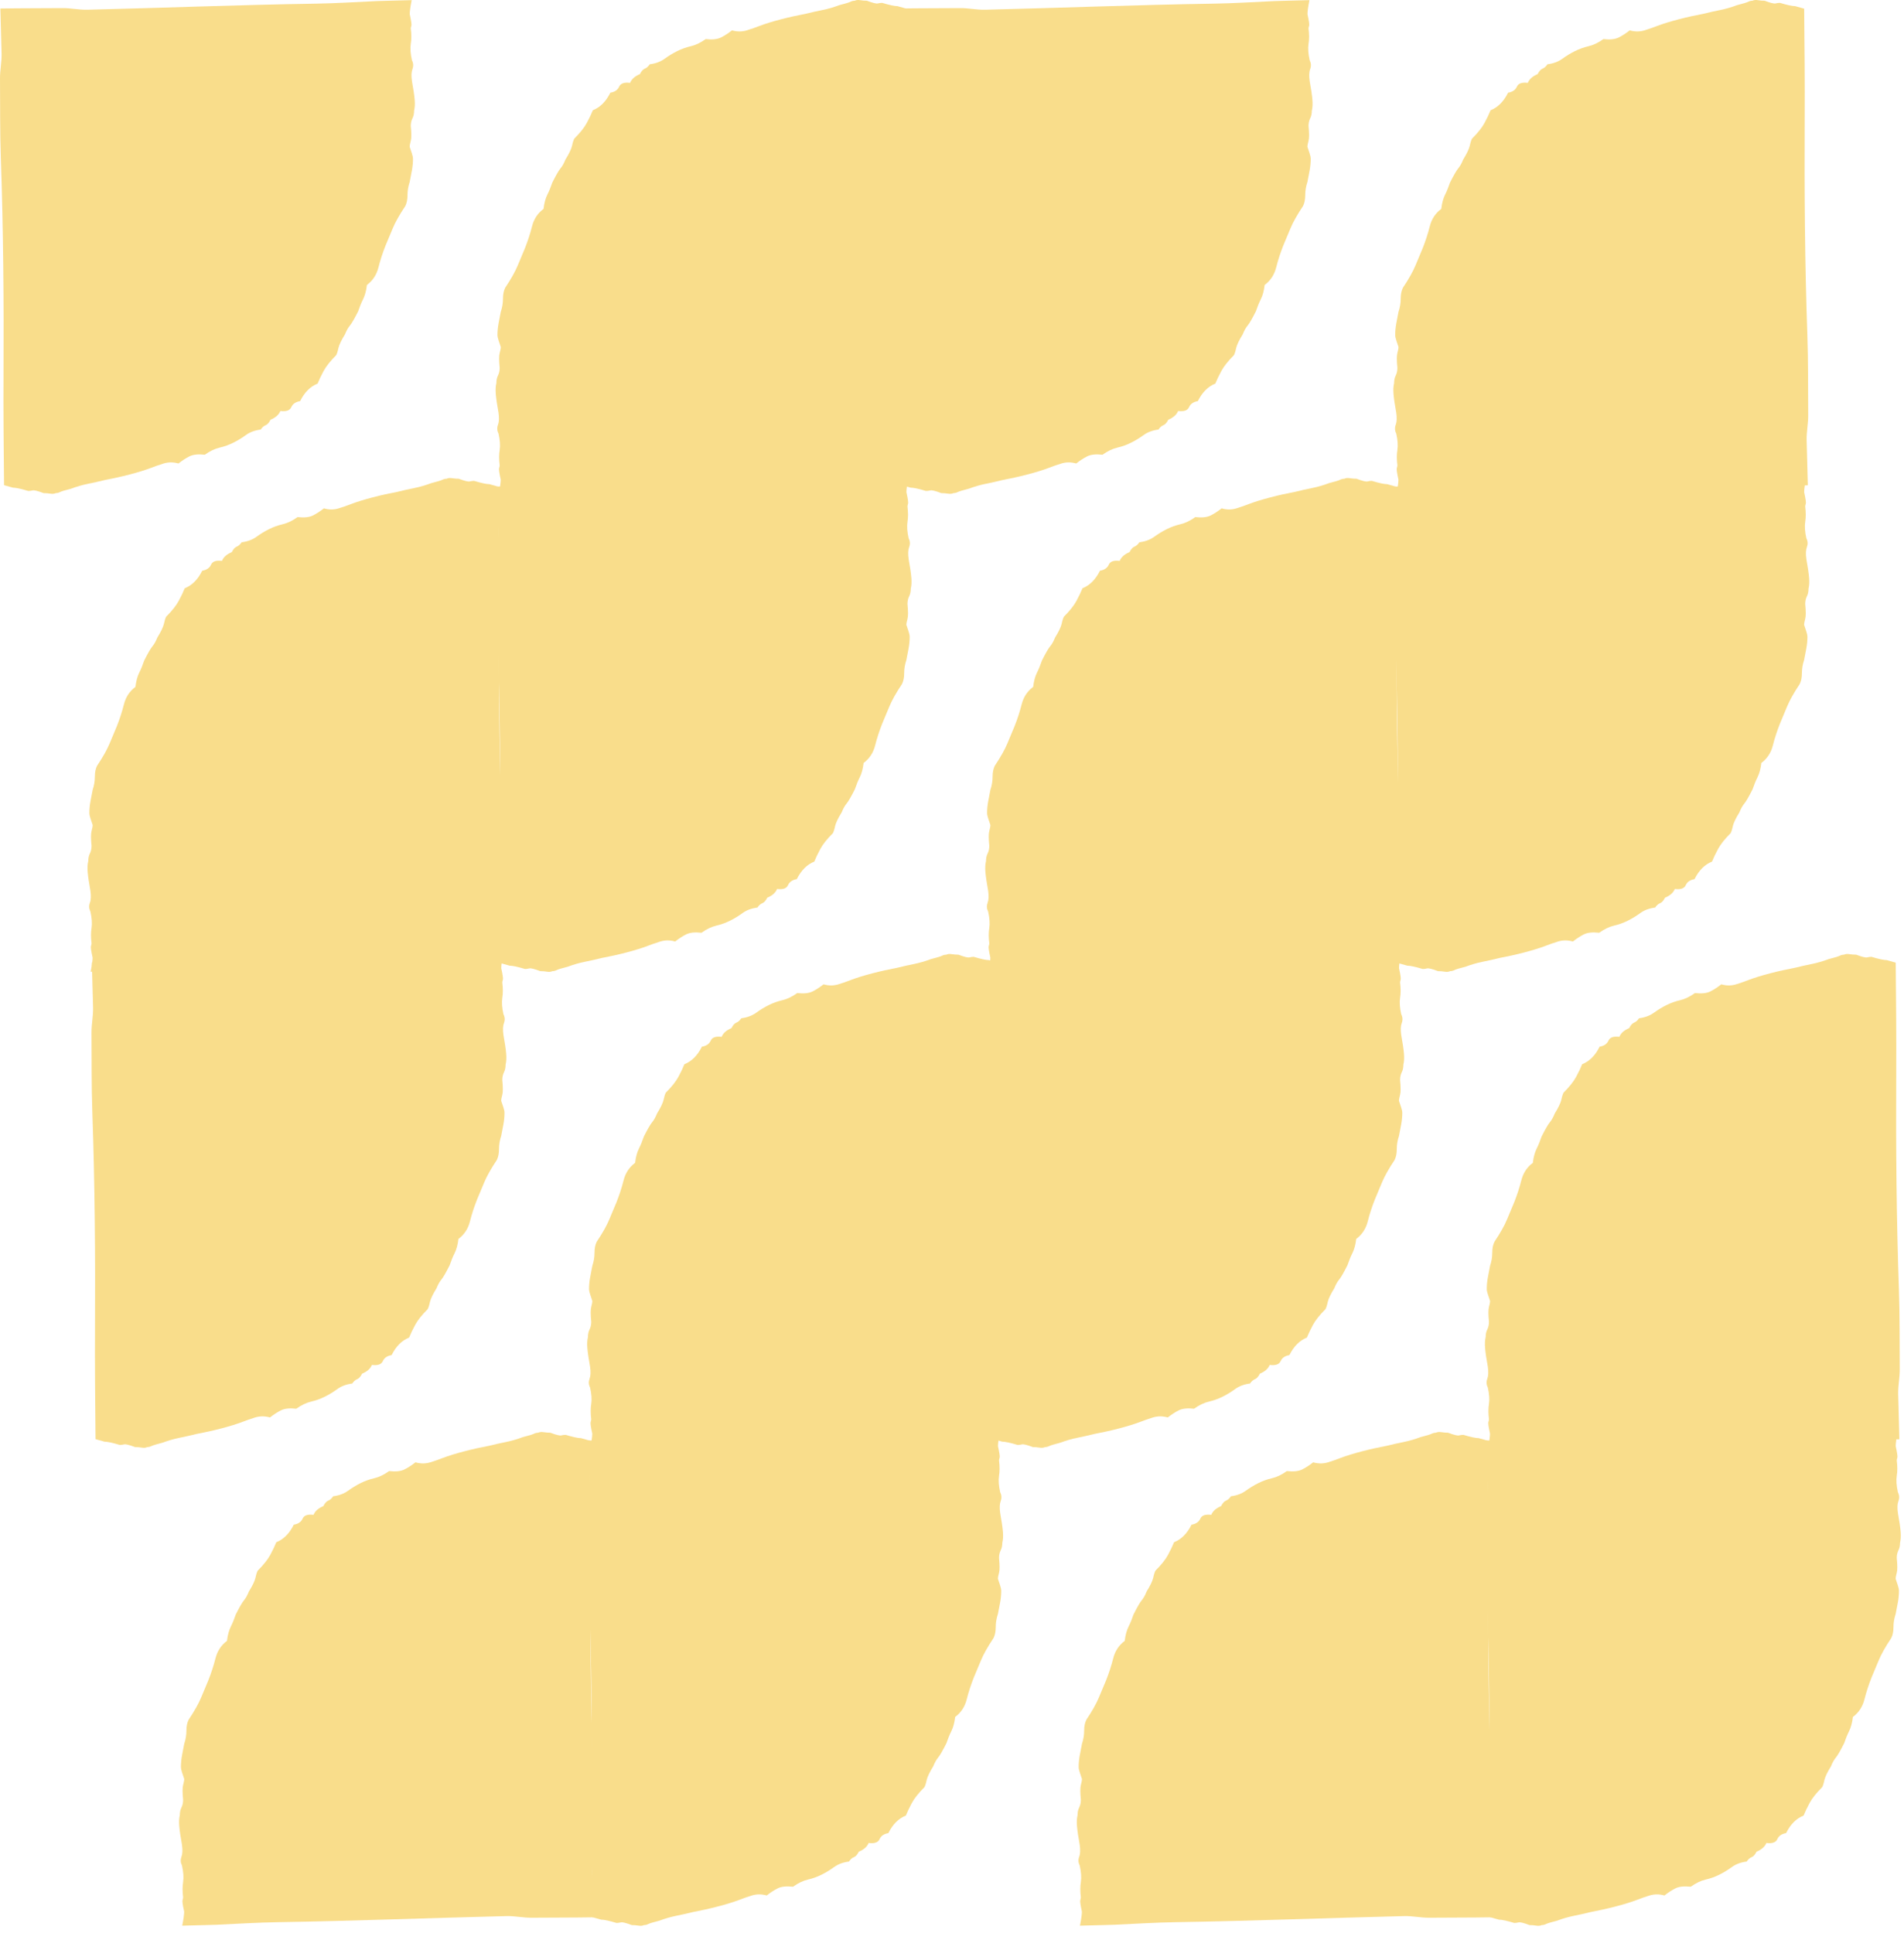
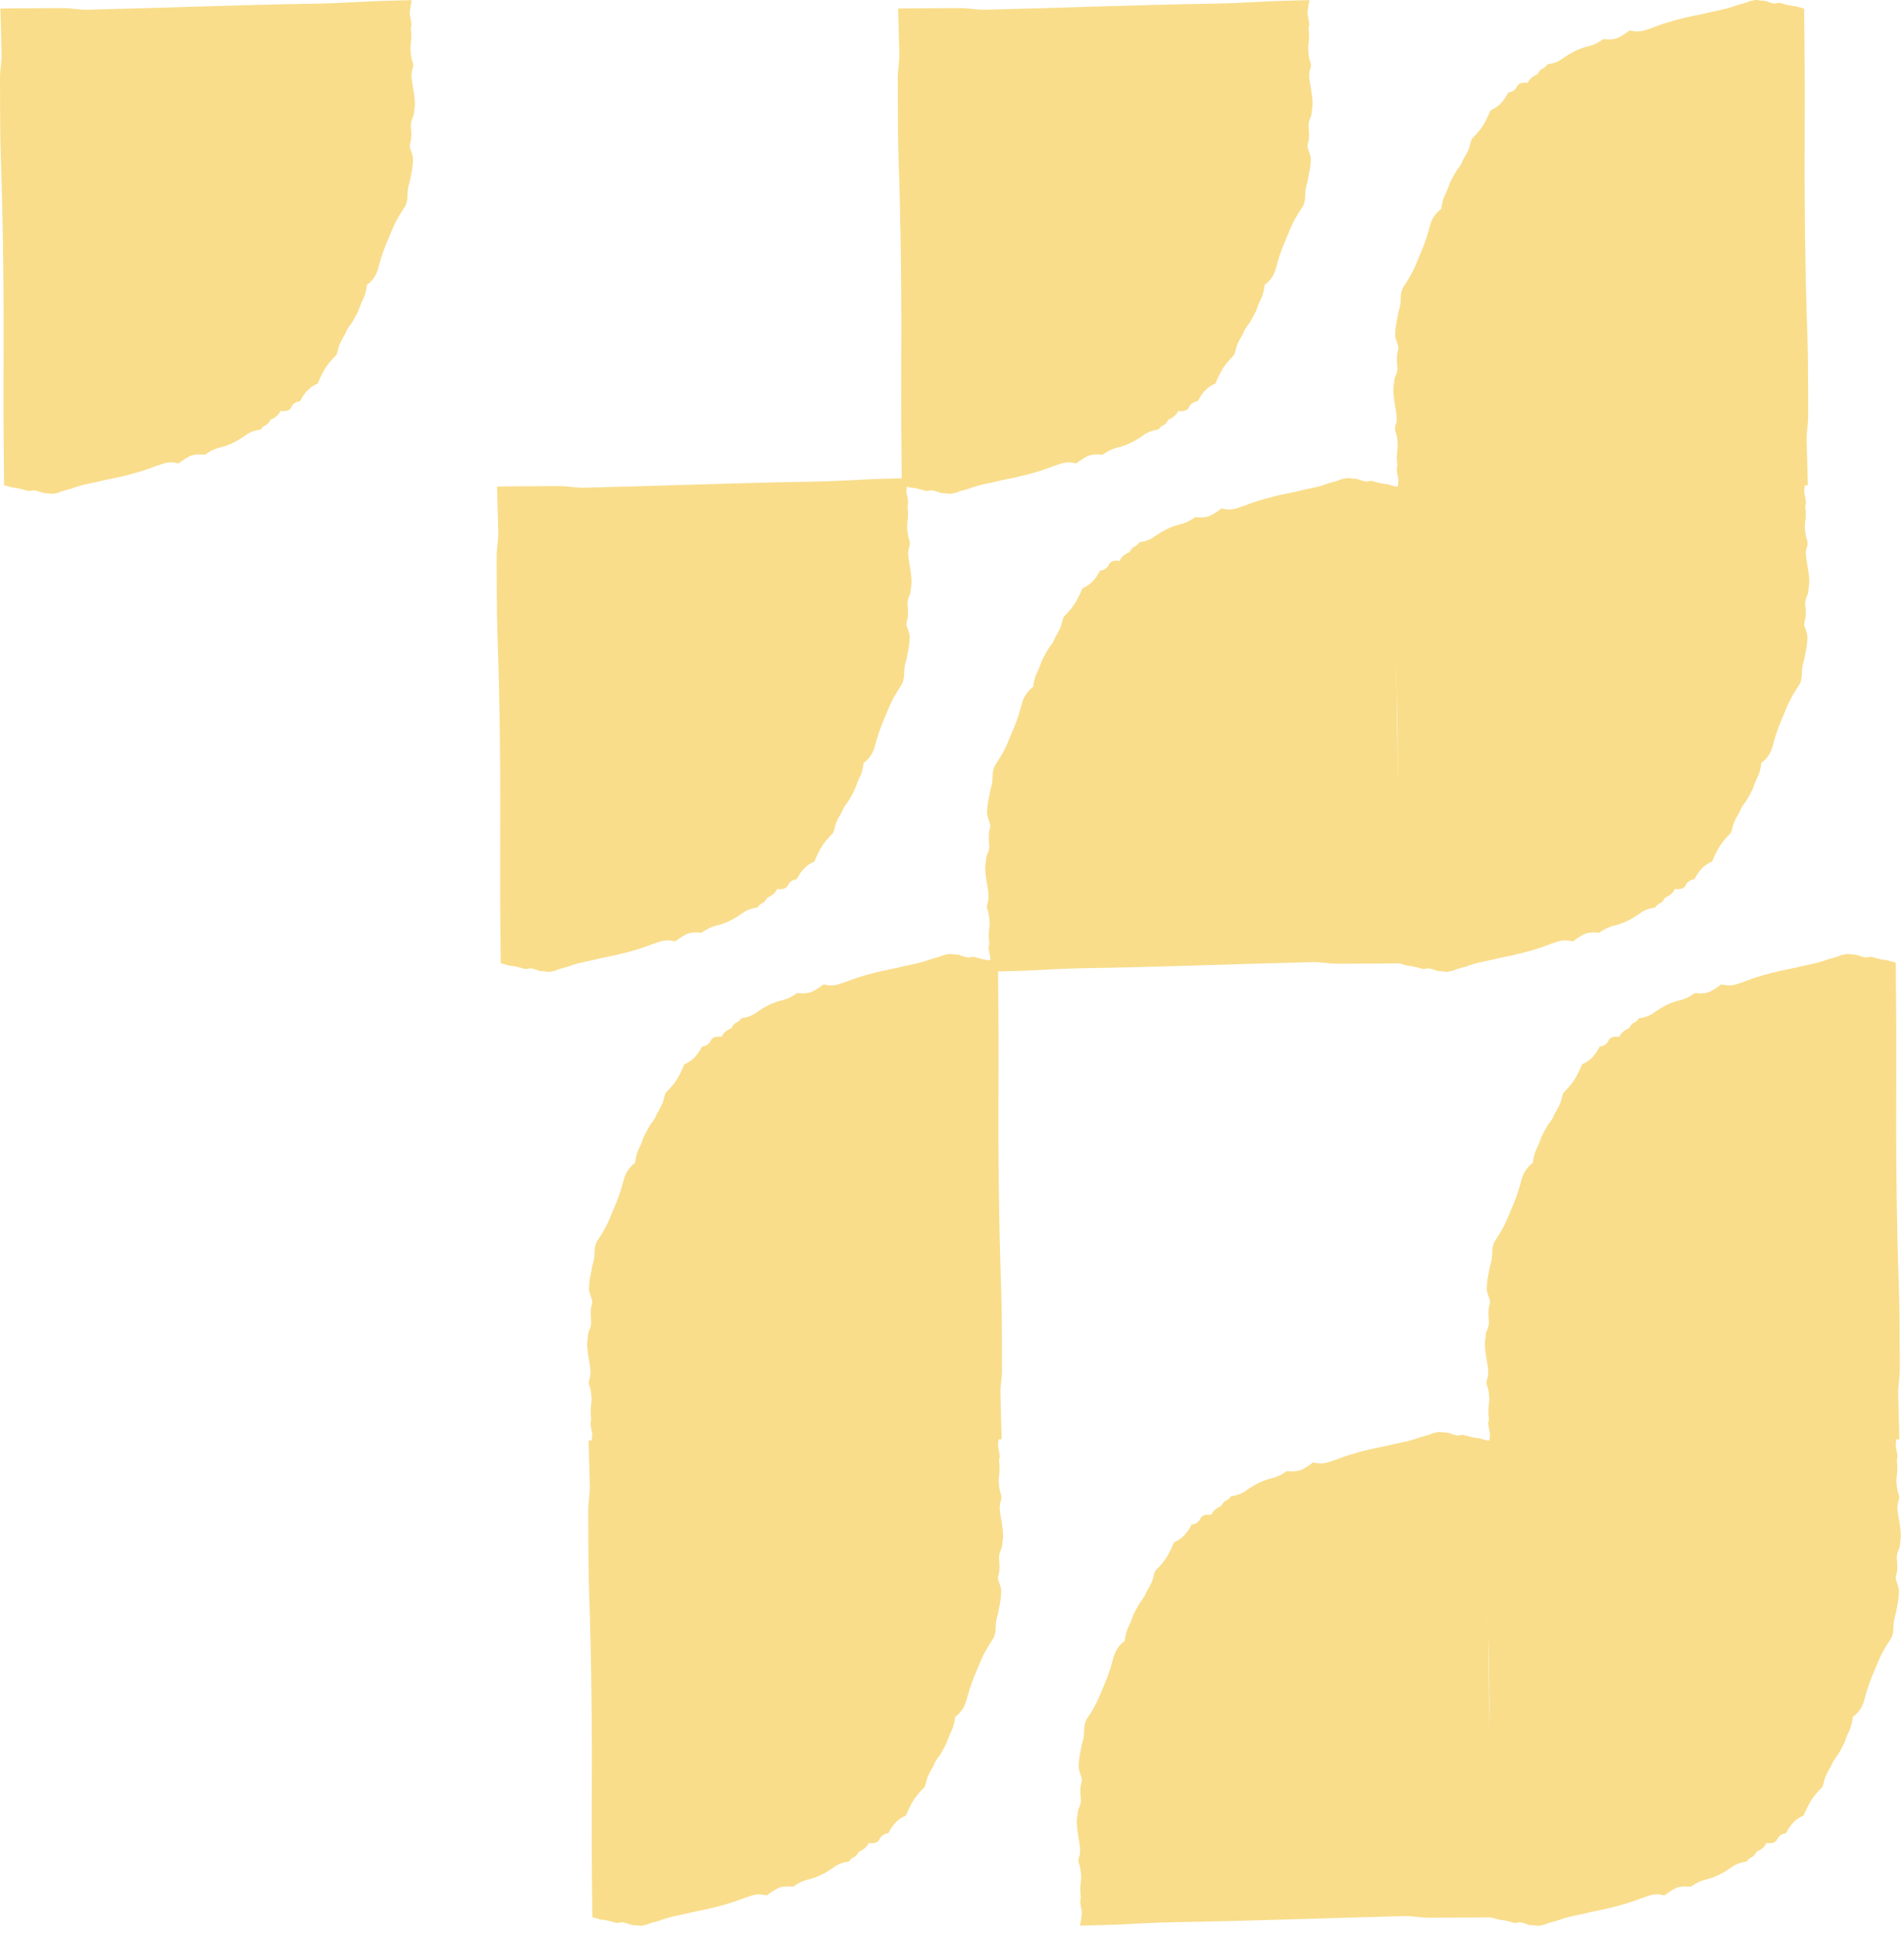
<svg xmlns="http://www.w3.org/2000/svg" width="264" height="268" viewBox="0 0 264 268" fill="none">
  <path d="M0.073 1.181C2.926 1.13 5.771 1.152 8.631 1.123C9.8 1.108 10.939 1.377 12.122 1.348C22.676 1.094 33.186 0.672 43.769 0.506C46.542 0.462 49.467 0.28 52.254 0.15H52.262C52.922 0.135 53.575 0.106 54.243 0.092C55.194 0.063 56.138 0.034 57.081 0.019C56.9 0.934 56.813 1.587 56.813 1.972C57.016 2.887 57.089 3.416 57.038 3.569C56.987 3.721 56.958 3.845 56.958 3.954C57.059 4.759 57.059 5.471 56.958 6.081C56.864 6.69 56.914 7.445 57.118 8.36C57.321 8.759 57.343 9.166 57.19 9.572C57.038 9.972 57.016 10.53 57.118 11.242C57.321 12.353 57.444 13.216 57.495 13.826C57.546 14.436 57.517 14.937 57.415 15.343C57.415 15.743 57.343 16.106 57.19 16.403C57.038 16.708 56.958 17.064 56.958 17.47C57.059 18.487 57.059 19.162 56.958 19.525C56.864 19.88 56.806 20.156 56.806 20.36C56.907 20.664 57.009 20.969 57.11 21.274C57.212 21.579 57.263 21.826 57.263 22.036C57.263 22.544 57.212 23.074 57.11 23.633C57.009 24.192 56.907 24.722 56.806 25.23C56.602 25.84 56.501 26.443 56.501 27.052C56.501 27.662 56.399 28.163 56.196 28.57C55.383 29.789 54.802 30.82 54.447 31.684C54.091 32.541 53.764 33.332 53.459 34.043C53.06 35.052 52.726 36.068 52.472 37.085C52.218 38.094 51.688 38.907 50.875 39.509C50.781 40.322 50.599 40.976 50.345 41.484C50.091 41.992 49.866 42.544 49.663 43.153C49.155 44.163 48.778 44.823 48.524 45.128C48.27 45.433 48.044 45.832 47.841 46.347C47.34 47.153 47.036 47.792 46.927 48.249C46.832 48.707 46.724 49.033 46.622 49.237C45.809 50.05 45.228 50.776 44.873 51.436C44.517 52.097 44.241 52.678 44.038 53.186C43.029 53.585 42.216 54.398 41.614 55.617C41.004 55.719 40.597 55.995 40.394 56.452C40.191 56.91 39.69 57.084 38.877 56.982C38.674 57.49 38.224 57.897 37.512 58.194C37.309 58.601 37.084 58.855 36.83 58.957C36.576 59.051 36.351 59.262 36.148 59.559C35.342 59.661 34.653 59.915 34.094 60.322C33.542 60.721 32.954 61.084 32.352 61.381C31.742 61.686 31.11 61.911 30.45 62.064C29.789 62.216 29.107 62.543 28.396 63.051C27.481 62.949 26.777 63.022 26.269 63.276C25.761 63.53 25.253 63.864 24.745 64.263C24.041 64.06 23.358 64.06 22.691 64.263C22.037 64.466 21.449 64.67 20.941 64.873C20.136 65.178 19.148 65.483 17.98 65.788C16.819 66.093 15.679 66.339 14.568 66.55C13.755 66.753 12.972 66.927 12.209 67.08C11.447 67.232 10.663 67.457 9.85 67.762C9.045 67.965 8.537 68.118 8.333 68.219C8.13 68.321 7.927 68.372 7.724 68.372C7.52 68.474 7.266 68.495 6.961 68.445C6.657 68.394 6.352 68.372 6.047 68.372C5.241 68.067 4.733 67.944 4.53 67.995C4.327 68.045 4.123 68.074 3.92 68.074C2.911 67.769 2.2 67.617 1.793 67.617C1.358 67.486 0.944 67.37 0.56 67.269C0.509 62.136 0.458 56.975 0.487 51.828C0.538 41.934 0.465 31.909 0.117 21.993C-0.014 18.298 0.03 14.61 0.001 10.922C-0.014 9.747 0.247 8.614 0.218 7.431C0.168 5.355 0.109 3.279 0.051 1.202L0.073 1.181Z" fill="#F9DD8B" />
  <path d="M68.942 67.457C71.794 67.406 74.64 67.428 77.5 67.399C78.668 67.385 79.808 67.653 80.991 67.624C91.545 67.37 102.055 66.949 112.638 66.782C115.411 66.739 118.336 66.557 121.123 66.426H121.13C121.791 66.412 122.444 66.383 123.112 66.368C124.063 66.339 125.006 66.31 125.95 66.296C125.768 67.21 125.681 67.864 125.681 68.249C125.885 69.163 125.957 69.693 125.906 69.846C125.856 69.998 125.827 70.121 125.827 70.23C125.928 71.036 125.928 71.747 125.827 72.357C125.732 72.967 125.783 73.722 125.986 74.637C126.189 75.036 126.211 75.442 126.059 75.849C125.906 76.248 125.885 76.807 125.986 77.519C126.189 78.629 126.313 79.493 126.364 80.103C126.415 80.713 126.385 81.213 126.284 81.62C126.284 82.019 126.211 82.382 126.059 82.68C125.906 82.985 125.827 83.34 125.827 83.747C125.928 84.763 125.928 85.438 125.827 85.801C125.732 86.157 125.674 86.433 125.674 86.636C125.776 86.941 125.877 87.246 125.979 87.551C126.081 87.856 126.131 88.103 126.131 88.313C126.131 88.821 126.081 89.351 125.979 89.91C125.877 90.469 125.776 90.999 125.674 91.507C125.471 92.117 125.369 92.719 125.369 93.329C125.369 93.939 125.268 94.44 125.064 94.846C124.251 96.066 123.671 97.097 123.315 97.96C122.959 98.817 122.633 99.608 122.328 100.32C121.929 101.329 121.595 102.345 121.341 103.361C121.087 104.37 120.557 105.183 119.744 105.786C119.65 106.599 119.468 107.252 119.214 107.76C118.96 108.269 118.735 108.82 118.532 109.43C118.024 110.439 117.646 111.1 117.392 111.405C117.138 111.709 116.913 112.109 116.71 112.624C116.209 113.43 115.904 114.069 115.795 114.526C115.701 114.983 115.592 115.31 115.49 115.513C114.678 116.326 114.097 117.052 113.741 117.713C113.386 118.373 113.11 118.954 112.906 119.462C111.898 119.862 111.085 120.675 110.482 121.894C109.872 121.996 109.466 122.272 109.263 122.729C109.059 123.186 108.559 123.36 107.746 123.259C107.542 123.767 107.092 124.173 106.381 124.471C106.178 124.878 105.953 125.132 105.699 125.233C105.445 125.328 105.22 125.538 105.017 125.836C104.211 125.937 103.521 126.192 102.962 126.598C102.411 126.997 101.823 127.36 101.22 127.658C100.611 127.963 99.979 128.188 99.319 128.34C98.658 128.493 97.976 128.819 97.264 129.328C96.35 129.226 95.646 129.299 95.138 129.553C94.63 129.807 94.121 130.141 93.613 130.54C92.909 130.337 92.227 130.337 91.559 130.54C90.906 130.743 90.318 130.946 89.81 131.15C89.004 131.454 88.017 131.759 86.849 132.064C85.687 132.369 84.547 132.616 83.437 132.826C82.624 133.03 81.84 133.204 81.078 133.356C80.316 133.509 79.532 133.734 78.719 134.039C77.913 134.242 77.405 134.394 77.202 134.496C76.999 134.598 76.796 134.649 76.592 134.649C76.389 134.75 76.135 134.772 75.83 134.721C75.525 134.67 75.22 134.649 74.915 134.649C74.11 134.344 73.602 134.22 73.398 134.271C73.195 134.322 72.992 134.351 72.789 134.351C71.78 134.046 71.069 133.894 70.662 133.894C70.227 133.763 69.813 133.647 69.428 133.545C69.377 128.413 69.326 123.252 69.356 118.105C69.406 108.21 69.334 98.186 68.985 88.269C68.855 84.575 68.898 80.887 68.869 77.199C68.855 76.023 69.116 74.891 69.087 73.707C69.036 71.631 68.978 69.555 68.92 67.479L68.942 67.457Z" fill="#F9DD8B" />
-   <path d="M69.581 133.567C66.728 133.618 63.883 133.596 61.023 133.625C59.854 133.639 58.715 133.371 57.532 133.4C46.978 133.654 36.467 134.075 25.885 134.242C23.112 134.286 20.187 134.467 17.399 134.598H17.392C16.732 134.612 16.078 134.641 15.411 134.656C14.46 134.685 13.516 134.714 12.572 134.728C12.754 133.814 12.841 133.16 12.841 132.776C12.638 131.861 12.565 131.331 12.616 131.179C12.667 131.026 12.696 130.903 12.696 130.794C12.594 129.988 12.594 129.277 12.696 128.667C12.79 128.057 12.739 127.302 12.536 126.388C12.333 125.988 12.311 125.582 12.464 125.175C12.616 124.776 12.638 124.217 12.536 123.506C12.333 122.395 12.21 121.531 12.159 120.921C12.108 120.312 12.137 119.811 12.239 119.404C12.239 119.005 12.311 118.642 12.464 118.344C12.616 118.039 12.696 117.684 12.696 117.277C12.594 116.261 12.594 115.586 12.696 115.223C12.79 114.867 12.848 114.591 12.848 114.388C12.747 114.083 12.645 113.778 12.543 113.473C12.442 113.168 12.391 112.922 12.391 112.711C12.391 112.203 12.442 111.673 12.543 111.114C12.645 110.555 12.747 110.025 12.848 109.517C13.052 108.907 13.153 108.305 13.153 107.695C13.153 107.085 13.255 106.584 13.458 106.178C14.271 104.958 14.852 103.927 15.207 103.064C15.563 102.207 15.89 101.416 16.195 100.704C16.594 99.695 16.928 98.679 17.182 97.663C17.436 96.654 17.965 95.841 18.779 95.238C18.873 94.425 19.054 93.772 19.308 93.264C19.562 92.756 19.787 92.204 19.991 91.594C20.499 90.585 20.876 89.924 21.13 89.62C21.384 89.315 21.609 88.915 21.813 88.4C22.313 87.594 22.618 86.956 22.727 86.498C22.822 86.041 22.93 85.714 23.032 85.511C23.845 84.698 24.426 83.972 24.781 83.311C25.137 82.651 25.413 82.07 25.616 81.562C26.625 81.163 27.438 80.35 28.04 79.13C28.65 79.028 29.056 78.752 29.26 78.295C29.463 77.838 29.964 77.664 30.777 77.765C30.98 77.257 31.43 76.851 32.141 76.553C32.345 76.147 32.57 75.892 32.824 75.791C33.078 75.696 33.303 75.486 33.506 75.188C34.312 75.087 35.001 74.833 35.56 74.426C36.112 74.027 36.7 73.664 37.302 73.366C37.912 73.061 38.543 72.836 39.204 72.684C39.864 72.531 40.547 72.205 41.258 71.697C42.173 71.798 42.877 71.726 43.385 71.472C43.893 71.218 44.401 70.883 44.909 70.484C45.613 70.688 46.295 70.688 46.963 70.484C47.617 70.281 48.204 70.078 48.712 69.874C49.518 69.57 50.505 69.265 51.674 68.96C52.835 68.655 53.975 68.408 55.086 68.198C55.898 67.994 56.682 67.82 57.444 67.668C58.207 67.515 58.99 67.29 59.803 66.985C60.609 66.782 61.117 66.63 61.321 66.528C61.524 66.426 61.727 66.376 61.93 66.376C62.133 66.274 62.388 66.252 62.692 66.303C62.997 66.354 63.302 66.376 63.607 66.376C64.413 66.68 64.921 66.804 65.124 66.753C65.327 66.702 65.53 66.673 65.734 66.673C66.743 66.978 67.454 67.13 67.86 67.13C68.296 67.261 68.71 67.377 69.094 67.479C69.145 72.611 69.196 77.772 69.167 82.919C69.116 92.814 69.189 102.839 69.537 112.755C69.668 116.45 69.624 120.137 69.653 123.825C69.668 125.001 69.406 126.133 69.436 127.317C69.486 129.393 69.544 131.469 69.602 133.545L69.581 133.567Z" fill="#F9DD8B" />
-   <path d="M126.168 67.29C123.315 67.341 120.47 67.319 117.61 67.348C116.441 67.363 115.302 67.094 114.118 67.123C103.565 67.377 93.054 67.798 82.472 67.965C79.699 68.009 76.774 68.19 73.986 68.321H73.979C73.319 68.336 72.665 68.365 71.998 68.379C71.047 68.408 70.103 68.437 69.159 68.452C69.341 67.537 69.428 66.884 69.428 66.499C69.225 65.584 69.152 65.054 69.203 64.902C69.254 64.749 69.283 64.626 69.283 64.517C69.181 63.712 69.181 63 69.283 62.39C69.377 61.781 69.326 61.026 69.123 60.111C68.92 59.712 68.898 59.305 69.05 58.899C69.203 58.499 69.225 57.94 69.123 57.229C68.92 56.118 68.796 55.255 68.746 54.645C68.695 54.035 68.724 53.534 68.826 53.127C68.826 52.728 68.898 52.365 69.05 52.068C69.203 51.763 69.283 51.407 69.283 51.001C69.181 49.984 69.181 49.309 69.283 48.946C69.377 48.59 69.435 48.315 69.435 48.111C69.334 47.806 69.232 47.502 69.13 47.197C69.029 46.892 68.978 46.645 68.978 46.434C68.978 45.926 69.029 45.397 69.13 44.837C69.232 44.279 69.334 43.749 69.435 43.24C69.638 42.631 69.74 42.028 69.74 41.418C69.74 40.809 69.842 40.308 70.045 39.901C70.858 38.682 71.439 37.651 71.794 36.787C72.15 35.931 72.477 35.139 72.781 34.428C73.181 33.419 73.514 32.403 73.769 31.386C74.023 30.377 74.552 29.564 75.365 28.962C75.46 28.149 75.641 27.495 75.895 26.987C76.149 26.479 76.374 25.927 76.578 25.317C77.086 24.308 77.463 23.648 77.717 23.343C77.971 23.038 78.196 22.639 78.4 22.123C78.9 21.318 79.205 20.679 79.314 20.221C79.408 19.764 79.517 19.438 79.619 19.234C80.432 18.421 81.013 17.695 81.368 17.035C81.724 16.374 82 15.793 82.203 15.285C83.212 14.886 84.025 14.073 84.627 12.853C85.237 12.752 85.643 12.476 85.847 12.019C86.05 11.561 86.551 11.387 87.364 11.489C87.567 10.98 88.017 10.574 88.728 10.276C88.931 9.87 89.157 9.616 89.411 9.514C89.665 9.42 89.89 9.209 90.093 8.912C90.899 8.81 91.588 8.556 92.147 8.149C92.699 7.75 93.287 7.387 93.889 7.09C94.499 6.785 95.13 6.56 95.791 6.407C96.451 6.255 97.134 5.928 97.845 5.42C98.76 5.522 99.464 5.449 99.972 5.195C100.48 4.941 100.988 4.607 101.496 4.208C102.2 4.411 102.882 4.411 103.55 4.208C104.203 4.004 104.791 3.801 105.299 3.598C106.105 3.293 107.092 2.988 108.261 2.683C109.422 2.378 110.562 2.132 111.672 1.921C112.485 1.718 113.269 1.544 114.031 1.391C114.794 1.239 115.577 1.014 116.39 0.709C117.196 0.505 117.704 0.353 117.907 0.251C118.111 0.15 118.314 0.099 118.517 0.099C118.72 -0.003 118.974 -0.024 119.279 0.026C119.584 0.077 119.889 0.099 120.194 0.099C121 0.404 121.508 0.527 121.711 0.476C121.914 0.426 122.117 0.397 122.321 0.397C123.329 0.701 124.041 0.854 124.447 0.854C124.883 0.985 125.297 1.101 125.681 1.202C125.732 6.335 125.783 11.496 125.754 16.643C125.703 26.537 125.776 36.562 126.124 46.478C126.255 50.173 126.211 53.861 126.24 57.548C126.255 58.724 125.993 59.857 126.022 61.04C126.073 63.116 126.131 65.192 126.189 67.269L126.168 67.29Z" fill="#F9DD8B" />
  <path d="M124.549 1.181C127.401 1.13 130.247 1.152 133.107 1.123C134.275 1.108 135.415 1.377 136.598 1.348C147.152 1.094 157.662 0.672 168.245 0.506C171.018 0.462 173.943 0.28 176.73 0.15H176.737C177.398 0.135 178.051 0.106 178.719 0.092C179.67 0.063 180.613 0.034 181.557 0.019C181.375 0.934 181.288 1.587 181.288 1.972C181.492 2.887 181.564 3.416 181.513 3.569C181.463 3.721 181.433 3.845 181.433 3.954C181.535 4.759 181.535 5.471 181.433 6.081C181.339 6.69 181.39 7.445 181.593 8.36C181.796 8.759 181.818 9.166 181.666 9.572C181.513 9.972 181.492 10.53 181.593 11.242C181.796 12.353 181.92 13.216 181.971 13.826C182.021 14.436 181.992 14.937 181.891 15.343C181.891 15.743 181.818 16.106 181.666 16.403C181.513 16.708 181.433 17.064 181.433 17.47C181.535 18.487 181.535 19.162 181.433 19.525C181.339 19.88 181.281 20.156 181.281 20.36C181.383 20.664 181.484 20.969 181.586 21.274C181.688 21.579 181.738 21.826 181.738 22.036C181.738 22.544 181.688 23.074 181.586 23.633C181.484 24.192 181.383 24.722 181.281 25.23C181.078 25.84 180.976 26.443 180.976 27.052C180.976 27.662 180.875 28.163 180.671 28.57C179.858 29.789 179.278 30.82 178.922 31.684C178.566 32.541 178.24 33.332 177.935 34.043C177.536 35.052 177.202 36.068 176.948 37.085C176.694 38.094 176.164 38.907 175.351 39.509C175.257 40.322 175.075 40.976 174.821 41.484C174.567 41.992 174.342 42.544 174.139 43.153C173.631 44.163 173.253 44.823 172.999 45.128C172.745 45.433 172.52 45.832 172.317 46.347C171.816 47.153 171.511 47.792 171.402 48.249C171.308 48.707 171.199 49.033 171.097 49.237C170.284 50.05 169.704 50.776 169.348 51.436C168.992 52.097 168.717 52.678 168.513 53.186C167.504 53.585 166.691 54.398 166.089 55.617C165.479 55.719 165.073 55.995 164.87 56.452C164.666 56.91 164.166 57.084 163.353 56.982C163.149 57.49 162.699 57.897 161.988 58.194C161.785 58.601 161.56 58.855 161.306 58.957C161.052 59.051 160.827 59.262 160.623 59.559C159.818 59.661 159.128 59.915 158.569 60.322C158.018 60.721 157.43 61.084 156.827 61.381C156.218 61.686 155.586 61.911 154.926 62.064C154.265 62.216 153.583 62.543 152.871 63.051C151.957 62.949 151.253 63.022 150.745 63.276C150.237 63.53 149.728 63.864 149.22 64.263C148.516 64.06 147.834 64.06 147.166 64.263C146.513 64.466 145.925 64.67 145.417 64.873C144.611 65.178 143.624 65.483 142.455 65.788C141.294 66.093 140.155 66.339 139.044 66.55C138.231 66.753 137.447 66.927 136.685 67.08C135.923 67.232 135.139 67.457 134.326 67.762C133.52 67.965 133.012 68.118 132.809 68.219C132.606 68.321 132.402 68.372 132.199 68.372C131.996 68.474 131.742 68.495 131.437 68.445C131.132 68.394 130.827 68.372 130.522 68.372C129.717 68.067 129.209 67.944 129.005 67.995C128.802 68.045 128.599 68.074 128.396 68.074C127.387 67.769 126.675 67.617 126.269 67.617C125.833 67.486 125.42 67.37 125.035 67.269C124.984 62.136 124.933 56.975 124.962 51.828C125.013 41.934 124.941 31.909 124.592 21.993C124.462 18.298 124.505 14.61 124.476 10.922C124.462 9.747 124.723 8.614 124.694 7.431C124.643 5.355 124.585 3.279 124.527 1.202L124.549 1.181Z" fill="#F9DD8B" />
  <path d="M193.417 67.457C196.27 67.406 199.115 67.428 201.975 67.399C203.144 67.385 204.283 67.653 205.466 67.624C216.02 67.37 226.531 66.949 237.113 66.782C239.886 66.739 242.811 66.557 245.599 66.426H245.606C246.266 66.412 246.92 66.383 247.587 66.368C248.538 66.339 249.482 66.31 250.426 66.296C250.244 67.21 250.157 67.864 250.157 68.249C250.36 69.163 250.433 69.693 250.382 69.846C250.331 69.998 250.302 70.121 250.302 70.23C250.404 71.036 250.404 71.747 250.302 72.357C250.208 72.967 250.259 73.722 250.462 74.637C250.665 75.036 250.687 75.442 250.534 75.849C250.382 76.248 250.36 76.807 250.462 77.519C250.665 78.629 250.788 79.493 250.839 80.103C250.89 80.713 250.861 81.213 250.759 81.62C250.759 82.019 250.687 82.382 250.534 82.68C250.382 82.985 250.302 83.34 250.302 83.747C250.404 84.763 250.404 85.438 250.302 85.801C250.208 86.157 250.15 86.433 250.15 86.636C250.251 86.941 250.353 87.246 250.455 87.551C250.556 87.856 250.607 88.103 250.607 88.313C250.607 88.821 250.556 89.351 250.455 89.91C250.353 90.469 250.251 90.999 250.15 91.507C249.946 92.117 249.845 92.719 249.845 93.329C249.845 93.939 249.743 94.44 249.54 94.846C248.727 96.066 248.146 97.097 247.791 97.96C247.435 98.817 247.108 99.608 246.804 100.32C246.404 101.329 246.07 102.345 245.816 103.361C245.562 104.37 245.032 105.183 244.22 105.786C244.125 106.599 243.944 107.252 243.69 107.76C243.436 108.269 243.211 108.82 243.007 109.43C242.499 110.439 242.122 111.1 241.868 111.405C241.614 111.709 241.389 112.109 241.185 112.624C240.685 113.43 240.38 114.069 240.271 114.526C240.177 114.983 240.068 115.31 239.966 115.513C239.153 116.326 238.572 117.052 238.217 117.713C237.861 118.373 237.585 118.954 237.382 119.462C236.373 119.862 235.56 120.675 234.958 121.894C234.348 121.996 233.942 122.272 233.738 122.729C233.535 123.186 233.034 123.36 232.221 123.259C232.018 123.767 231.568 124.173 230.857 124.471C230.653 124.878 230.428 125.132 230.174 125.233C229.92 125.328 229.695 125.538 229.492 125.836C228.686 125.937 227.997 126.192 227.438 126.598C226.886 126.997 226.298 127.36 225.696 127.658C225.086 127.963 224.455 128.188 223.794 128.34C223.134 128.493 222.451 128.819 221.74 129.328C220.825 129.226 220.121 129.299 219.613 129.553C219.105 129.807 218.597 130.141 218.089 130.54C217.385 130.337 216.703 130.337 216.035 130.54C215.382 130.743 214.794 130.946 214.286 131.15C213.48 131.454 212.493 131.759 211.324 132.064C210.163 132.369 209.023 132.616 207.913 132.826C207.1 133.03 206.316 133.204 205.554 133.356C204.791 133.509 204.008 133.734 203.195 134.039C202.389 134.242 201.881 134.394 201.678 134.496C201.474 134.598 201.271 134.649 201.068 134.649C200.865 134.75 200.611 134.772 200.306 134.721C200.001 134.67 199.696 134.649 199.391 134.649C198.585 134.344 198.077 134.22 197.874 134.271C197.671 134.322 197.468 134.351 197.264 134.351C196.255 134.046 195.544 133.894 195.138 133.894C194.702 133.763 194.288 133.647 193.904 133.545C193.853 128.413 193.802 123.252 193.831 118.105C193.882 108.21 193.809 98.186 193.461 88.269C193.33 84.575 193.374 80.887 193.345 77.199C193.33 76.023 193.592 74.891 193.563 73.707C193.512 71.631 193.454 69.555 193.396 67.479L193.417 67.457Z" fill="#F9DD8B" />
  <path d="M194.056 133.567C191.204 133.618 188.358 133.596 185.498 133.625C184.33 133.639 183.19 133.371 182.007 133.4C171.453 133.654 160.943 134.075 150.36 134.242C147.587 134.286 144.662 134.467 141.875 134.598H141.868C141.207 134.612 140.554 134.641 139.886 134.656C138.935 134.685 137.992 134.714 137.048 134.728C137.23 133.814 137.317 133.16 137.317 132.776C137.113 131.861 137.041 131.331 137.092 131.179C137.142 131.026 137.171 130.903 137.171 130.794C137.07 129.988 137.07 129.277 137.171 128.667C137.266 128.057 137.215 127.302 137.012 126.388C136.809 125.988 136.787 125.582 136.939 125.175C137.092 124.776 137.113 124.217 137.012 123.506C136.809 122.395 136.685 121.531 136.634 120.921C136.584 120.312 136.613 119.811 136.714 119.404C136.714 119.005 136.787 118.642 136.939 118.344C137.092 118.039 137.171 117.684 137.171 117.277C137.07 116.261 137.07 115.586 137.171 115.223C137.266 114.867 137.324 114.591 137.324 114.388C137.222 114.083 137.121 113.778 137.019 113.473C136.917 113.168 136.867 112.922 136.867 112.711C136.867 112.203 136.917 111.673 137.019 111.114C137.121 110.555 137.222 110.025 137.324 109.517C137.527 108.907 137.629 108.305 137.629 107.695C137.629 107.085 137.73 106.584 137.934 106.178C138.747 104.958 139.327 103.927 139.683 103.064C140.039 102.207 140.365 101.416 140.67 100.704C141.069 99.695 141.403 98.679 141.657 97.663C141.911 96.654 142.441 95.841 143.254 95.238C143.348 94.425 143.53 93.772 143.784 93.264C144.038 92.756 144.263 92.204 144.466 91.594C144.974 90.585 145.352 89.924 145.606 89.62C145.86 89.315 146.085 88.915 146.288 88.4C146.789 87.594 147.094 86.956 147.203 86.498C147.297 86.041 147.406 85.714 147.508 85.511C148.321 84.698 148.901 83.972 149.257 83.311C149.613 82.651 149.888 82.07 150.092 81.562C151.101 81.163 151.913 80.35 152.516 79.13C153.126 79.028 153.532 78.752 153.735 78.295C153.939 77.838 154.439 77.664 155.252 77.765C155.456 77.257 155.906 76.851 156.617 76.553C156.82 76.147 157.045 75.892 157.299 75.791C157.553 75.696 157.778 75.486 157.982 75.188C158.787 75.087 159.477 74.833 160.036 74.426C160.587 74.027 161.175 73.664 161.778 73.366C162.387 73.061 163.019 72.836 163.679 72.684C164.34 72.531 165.022 72.205 165.734 71.697C166.648 71.798 167.352 71.726 167.86 71.472C168.368 71.218 168.877 70.883 169.385 70.484C170.089 70.688 170.771 70.688 171.439 70.484C172.092 70.281 172.68 70.078 173.188 69.874C173.994 69.57 174.981 69.265 176.15 68.96C177.311 68.655 178.451 68.408 179.561 68.198C180.374 67.994 181.158 67.82 181.92 67.668C182.682 67.515 183.466 67.29 184.279 66.985C185.085 66.782 185.593 66.63 185.796 66.528C185.999 66.426 186.203 66.376 186.406 66.376C186.609 66.274 186.863 66.252 187.168 66.303C187.473 66.354 187.778 66.376 188.083 66.376C188.888 66.68 189.396 66.804 189.6 66.753C189.803 66.702 190.006 66.673 190.209 66.673C191.218 66.978 191.929 67.13 192.336 67.13C192.771 67.261 193.185 67.377 193.57 67.479C193.621 72.611 193.672 77.772 193.642 82.919C193.592 92.814 193.664 102.839 194.013 112.755C194.143 116.45 194.1 120.137 194.129 123.825C194.143 125.001 193.882 126.133 193.911 127.317C193.962 129.393 194.02 131.469 194.078 133.545L194.056 133.567Z" fill="#F9DD8B" />
  <path d="M250.643 67.29C247.791 67.341 244.945 67.319 242.085 67.348C240.917 67.363 239.777 67.094 238.594 67.123C228.04 67.377 217.53 67.798 206.947 67.965C204.174 68.009 201.249 68.19 198.462 68.321H198.455C197.794 68.336 197.141 68.365 196.473 68.379C195.522 68.408 194.579 68.437 193.635 68.452C193.816 67.537 193.904 66.884 193.904 66.499C193.7 65.584 193.628 65.054 193.679 64.902C193.729 64.749 193.758 64.626 193.758 64.517C193.657 63.712 193.657 63 193.758 62.39C193.853 61.781 193.802 61.026 193.599 60.111C193.395 59.712 193.374 59.305 193.526 58.899C193.679 58.499 193.7 57.94 193.599 57.229C193.395 56.118 193.272 55.255 193.221 54.645C193.17 54.035 193.2 53.534 193.301 53.127C193.301 52.728 193.374 52.365 193.526 52.068C193.679 51.763 193.758 51.407 193.758 51.001C193.657 49.984 193.657 49.309 193.758 48.946C193.853 48.59 193.911 48.315 193.911 48.111C193.809 47.806 193.708 47.502 193.606 47.197C193.504 46.892 193.454 46.645 193.454 46.434C193.454 45.926 193.504 45.397 193.606 44.837C193.708 44.279 193.809 43.749 193.911 43.24C194.114 42.631 194.216 42.028 194.216 41.418C194.216 40.809 194.317 40.308 194.521 39.901C195.334 38.682 195.914 37.651 196.27 36.787C196.625 35.931 196.952 35.139 197.257 34.428C197.656 33.419 197.99 32.403 198.244 31.386C198.498 30.377 199.028 29.564 199.841 28.962C199.935 28.149 200.117 27.495 200.371 26.987C200.625 26.479 200.85 25.927 201.053 25.317C201.561 24.308 201.939 23.648 202.193 23.343C202.447 23.038 202.672 22.639 202.875 22.123C203.376 21.318 203.681 20.679 203.79 20.221C203.884 19.764 203.993 19.438 204.095 19.234C204.907 18.421 205.488 17.695 205.844 17.035C206.199 16.374 206.475 15.793 206.679 15.285C207.687 14.886 208.5 14.073 209.103 12.853C209.713 12.752 210.119 12.476 210.322 12.019C210.525 11.561 211.026 11.387 211.839 11.489C212.043 10.98 212.493 10.574 213.204 10.276C213.407 9.87 213.632 9.616 213.886 9.514C214.14 9.42 214.365 9.209 214.568 8.912C215.374 8.81 216.064 8.556 216.623 8.149C217.174 7.75 217.762 7.387 218.365 7.09C218.974 6.785 219.606 6.56 220.266 6.407C220.927 6.255 221.609 5.928 222.321 5.42C223.235 5.522 223.939 5.449 224.447 5.195C224.955 4.941 225.463 4.607 225.972 4.208C226.676 4.411 227.358 4.411 228.026 4.208C228.679 4.004 229.267 3.801 229.775 3.598C230.581 3.293 231.568 2.988 232.736 2.683C233.898 2.378 235.037 2.132 236.148 1.921C236.961 1.718 237.745 1.544 238.507 1.391C239.269 1.239 240.053 1.014 240.866 0.709C241.672 0.505 242.18 0.353 242.383 0.251C242.586 0.15 242.789 0.099 242.993 0.099C243.196 -0.003 243.45 -0.024 243.755 0.026C244.06 0.077 244.365 0.099 244.669 0.099C245.475 0.404 245.983 0.527 246.186 0.476C246.39 0.426 246.593 0.397 246.796 0.397C247.805 0.701 248.516 0.854 248.923 0.854C249.358 0.985 249.772 1.101 250.157 1.202C250.208 6.335 250.258 11.496 250.229 16.643C250.179 26.537 250.251 36.562 250.6 46.478C250.73 50.173 250.687 53.861 250.716 57.548C250.73 58.724 250.469 59.857 250.498 61.04C250.549 63.116 250.607 65.192 250.665 67.269L250.643 67.29Z" fill="#F9DD8B" />
-   <path d="M12.761 133.451C15.614 133.4 18.459 133.422 21.319 133.393C22.488 133.378 23.627 133.647 24.81 133.618C35.364 133.364 45.874 132.943 56.457 132.776C59.23 132.732 62.155 132.551 64.942 132.42H64.95C65.61 132.405 66.263 132.376 66.931 132.362C67.882 132.333 68.826 132.304 69.769 132.289C69.588 133.204 69.501 133.857 69.501 134.242C69.704 135.157 69.776 135.687 69.726 135.839C69.675 135.992 69.646 136.115 69.646 136.224C69.748 137.03 69.748 137.741 69.646 138.351C69.552 138.961 69.602 139.715 69.806 140.63C70.009 141.029 70.031 141.436 69.878 141.842C69.726 142.242 69.704 142.801 69.806 143.512C70.009 144.623 70.132 145.487 70.183 146.096C70.234 146.706 70.205 147.207 70.103 147.613C70.103 148.013 70.031 148.376 69.878 148.673C69.726 148.978 69.646 149.334 69.646 149.74C69.748 150.757 69.748 151.432 69.646 151.795C69.552 152.151 69.493 152.426 69.493 152.63C69.595 152.935 69.697 153.239 69.798 153.544C69.9 153.849 69.951 154.096 69.951 154.306C69.951 154.815 69.9 155.345 69.798 155.904C69.697 156.462 69.595 156.992 69.493 157.501C69.29 158.11 69.189 158.713 69.189 159.323C69.189 159.932 69.087 160.433 68.884 160.84C68.071 162.059 67.49 163.09 67.135 163.954C66.779 164.811 66.452 165.602 66.147 166.313C65.748 167.322 65.414 168.339 65.16 169.355C64.906 170.364 64.376 171.177 63.563 171.779C63.469 172.592 63.288 173.246 63.033 173.754C62.779 174.262 62.554 174.814 62.351 175.424C61.843 176.433 61.466 177.093 61.212 177.398C60.958 177.703 60.733 178.102 60.529 178.618C60.028 179.423 59.724 180.062 59.615 180.52C59.52 180.977 59.411 181.304 59.31 181.507C58.497 182.32 57.916 183.046 57.56 183.706C57.205 184.367 56.929 184.948 56.726 185.456C55.717 185.855 54.904 186.668 54.301 187.888C53.692 187.989 53.285 188.265 53.082 188.722C52.879 189.18 52.378 189.354 51.565 189.252C51.362 189.761 50.912 190.167 50.2 190.465C49.997 190.871 49.772 191.125 49.518 191.227C49.264 191.321 49.039 191.532 48.836 191.829C48.03 191.931 47.341 192.185 46.782 192.592C46.23 192.991 45.642 193.354 45.04 193.651C44.43 193.956 43.798 194.181 43.138 194.334C42.477 194.486 41.795 194.813 41.084 195.321C40.169 195.219 39.465 195.292 38.957 195.546C38.449 195.8 37.941 196.134 37.433 196.533C36.729 196.33 36.046 196.33 35.379 196.533C34.725 196.737 34.137 196.94 33.629 197.143C32.824 197.448 31.836 197.753 30.668 198.058C29.506 198.363 28.367 198.609 27.256 198.82C26.443 199.023 25.66 199.197 24.897 199.35C24.135 199.502 23.351 199.727 22.538 200.032C21.733 200.236 21.224 200.388 21.021 200.49C20.818 200.591 20.615 200.642 20.412 200.642C20.208 200.744 19.954 200.765 19.649 200.715C19.345 200.664 19.04 200.642 18.735 200.642C17.929 200.337 17.421 200.214 17.218 200.265C17.015 200.315 16.811 200.344 16.608 200.344C15.599 200.04 14.888 199.887 14.481 199.887C14.046 199.756 13.632 199.64 13.248 199.539C13.197 194.406 13.146 189.245 13.175 184.098C13.226 174.204 13.153 164.179 12.805 154.263C12.674 150.568 12.718 146.88 12.689 143.193C12.674 142.017 12.935 140.884 12.906 139.701C12.855 137.625 12.797 135.549 12.739 133.473L12.761 133.451Z" fill="#F9DD8B" />
  <path d="M81.637 199.727C84.49 199.677 87.335 199.698 90.195 199.669C91.364 199.655 92.503 199.923 93.686 199.894C104.24 199.64 114.75 199.219 125.333 199.052C128.106 199.009 131.031 198.827 133.818 198.697H133.826C134.486 198.682 135.139 198.653 135.807 198.639C136.758 198.609 137.702 198.58 138.645 198.566C138.464 199.481 138.377 200.134 138.377 200.519C138.58 201.433 138.653 201.963 138.602 202.116C138.551 202.268 138.522 202.392 138.522 202.5C138.623 203.306 138.623 204.018 138.522 204.627C138.428 205.237 138.478 205.992 138.682 206.907C138.885 207.306 138.907 207.713 138.754 208.119C138.602 208.518 138.58 209.077 138.682 209.789C138.885 210.899 139.008 211.763 139.059 212.373C139.11 212.983 139.081 213.484 138.979 213.89C138.979 214.289 138.907 214.652 138.754 214.95C138.602 215.255 138.522 215.611 138.522 216.017C138.623 217.033 138.623 217.708 138.522 218.071C138.428 218.427 138.369 218.703 138.369 218.906C138.471 219.211 138.573 219.516 138.674 219.821C138.776 220.126 138.827 220.373 138.827 220.583C138.827 221.091 138.776 221.621 138.674 222.18C138.573 222.739 138.471 223.269 138.369 223.777C138.166 224.387 138.065 224.989 138.065 225.599C138.065 226.209 137.963 226.71 137.76 227.116C136.947 228.336 136.366 229.367 136.01 230.231C135.655 231.087 135.328 231.878 135.023 232.59C134.624 233.599 134.29 234.615 134.036 235.631C133.782 236.64 133.252 237.454 132.439 238.056C132.345 238.869 132.163 239.522 131.909 240.031C131.655 240.539 131.43 241.09 131.227 241.7C130.719 242.709 130.342 243.37 130.088 243.675C129.833 243.98 129.608 244.379 129.405 244.894C128.904 245.7 128.6 246.339 128.491 246.796C128.396 247.253 128.287 247.58 128.186 247.783C127.373 248.596 126.792 249.322 126.437 249.983C126.081 250.644 125.805 251.224 125.602 251.732C124.593 252.132 123.78 252.945 123.177 254.164C122.568 254.266 122.161 254.542 121.958 254.999C121.755 255.456 121.254 255.631 120.441 255.529C120.238 256.037 119.788 256.444 119.076 256.741C118.873 257.148 118.648 257.402 118.394 257.503C118.14 257.598 117.915 257.808 117.712 258.106C116.906 258.208 116.217 258.462 115.658 258.868C115.106 259.267 114.518 259.63 113.916 259.928C113.306 260.233 112.674 260.458 112.014 260.61C111.353 260.763 110.671 261.09 109.96 261.598C109.045 261.496 108.341 261.569 107.833 261.823C107.325 262.077 106.817 262.411 106.309 262.81C105.605 262.607 104.922 262.607 104.255 262.81C103.601 263.013 103.013 263.216 102.505 263.42C101.7 263.725 100.712 264.03 99.544 264.334C98.382 264.639 97.243 264.886 96.132 265.097C95.319 265.3 94.535 265.474 93.773 265.627C93.011 265.779 92.227 266.004 91.414 266.309C90.609 266.512 90.1 266.665 89.897 266.766C89.694 266.868 89.491 266.919 89.287 266.919C89.084 267.02 88.83 267.042 88.525 266.991C88.221 266.94 87.916 266.919 87.611 266.919C86.805 266.614 86.297 266.49 86.094 266.541C85.891 266.592 85.687 266.621 85.484 266.621C84.475 266.316 83.764 266.164 83.357 266.164C82.922 266.033 82.508 265.917 82.123 265.815C82.073 260.683 82.022 255.522 82.051 250.375C82.102 240.481 82.029 230.456 81.681 220.54C81.55 216.845 81.594 213.157 81.564 209.469C81.55 208.293 81.811 207.161 81.782 205.978C81.731 203.901 81.673 201.825 81.615 199.749L81.637 199.727Z" fill="#F9DD8B" />
-   <path d="M82.275 265.837C79.423 265.888 76.578 265.866 73.718 265.895C72.549 265.91 71.409 265.641 70.226 265.67C59.672 265.924 49.162 266.345 38.579 266.512C35.807 266.556 32.882 266.737 30.094 266.868H30.087C29.426 266.882 28.773 266.911 28.105 266.926C27.154 266.955 26.211 266.984 25.267 266.998C25.449 266.084 25.536 265.431 25.536 265.046C25.333 264.131 25.26 263.601 25.311 263.449C25.362 263.296 25.391 263.173 25.391 263.064C25.289 262.258 25.289 261.547 25.391 260.937C25.485 260.327 25.434 259.572 25.231 258.658C25.028 258.258 25.006 257.852 25.158 257.445C25.311 257.046 25.333 256.487 25.231 255.776C25.028 254.665 24.904 253.801 24.854 253.191C24.803 252.582 24.832 252.081 24.933 251.674C24.933 251.275 25.006 250.912 25.158 250.614C25.311 250.31 25.391 249.954 25.391 249.547C25.289 248.531 25.289 247.856 25.391 247.493C25.485 247.137 25.543 246.861 25.543 246.658C25.442 246.353 25.34 246.048 25.238 245.743C25.137 245.439 25.086 245.192 25.086 244.981C25.086 244.473 25.137 243.943 25.238 243.384C25.34 242.825 25.442 242.295 25.543 241.787C25.746 241.177 25.848 240.575 25.848 239.965C25.848 239.355 25.95 238.855 26.153 238.448C26.966 237.228 27.547 236.198 27.902 235.334C28.258 234.477 28.584 233.686 28.889 232.975C29.288 231.966 29.622 230.949 29.877 229.933C30.131 228.924 30.66 228.111 31.473 227.508C31.568 226.695 31.749 226.042 32.003 225.534C32.257 225.026 32.482 224.474 32.685 223.864C33.194 222.855 33.571 222.195 33.825 221.89C34.079 221.585 34.304 221.186 34.507 220.67C35.008 219.864 35.313 219.226 35.422 218.768C35.516 218.311 35.625 217.984 35.727 217.781C36.54 216.968 37.12 216.242 37.476 215.581C37.832 214.921 38.108 214.34 38.311 213.832C39.32 213.433 40.133 212.62 40.735 211.4C41.345 211.299 41.751 211.023 41.955 210.565C42.158 210.108 42.659 209.934 43.472 210.035C43.675 209.527 44.125 209.121 44.836 208.823C45.039 208.417 45.264 208.163 45.519 208.061C45.773 207.967 45.998 207.756 46.201 207.458C47.007 207.357 47.696 207.103 48.255 206.696C48.807 206.297 49.395 205.934 49.997 205.636C50.607 205.331 51.238 205.106 51.899 204.954C52.559 204.802 53.242 204.475 53.953 203.967C54.867 204.068 55.572 203.996 56.08 203.742C56.588 203.488 57.096 203.154 57.604 202.754C58.308 202.958 58.99 202.958 59.658 202.754C60.311 202.551 60.899 202.348 61.407 202.145C62.213 201.84 63.2 201.535 64.369 201.23C65.53 200.925 66.67 200.678 67.78 200.468C68.593 200.265 69.377 200.09 70.139 199.938C70.901 199.785 71.685 199.56 72.498 199.255C73.304 199.052 73.812 198.9 74.015 198.798C74.219 198.697 74.422 198.646 74.625 198.646C74.828 198.544 75.082 198.522 75.387 198.573C75.692 198.624 75.997 198.646 76.302 198.646C77.107 198.951 77.615 199.074 77.819 199.023C78.022 198.972 78.225 198.943 78.428 198.943C79.437 199.248 80.149 199.401 80.555 199.401C80.991 199.531 81.404 199.647 81.789 199.749C81.84 204.881 81.891 210.043 81.862 215.189C81.811 225.084 81.883 235.109 82.232 245.025C82.363 248.72 82.319 252.407 82.348 256.095C82.362 257.271 82.101 258.404 82.13 259.587C82.181 261.663 82.239 263.739 82.297 265.815L82.275 265.837Z" fill="#F9DD8B" />
  <path d="M138.863 199.56C136.01 199.611 133.165 199.589 130.305 199.618C129.137 199.633 127.997 199.364 126.814 199.393C116.26 199.648 105.75 200.069 95.167 200.236C92.394 200.279 89.469 200.461 86.682 200.591H86.674C86.014 200.606 85.361 200.635 84.693 200.649C83.742 200.678 82.798 200.707 81.855 200.722C82.036 199.807 82.123 199.154 82.123 198.769C81.92 197.854 81.847 197.325 81.898 197.172C81.949 197.02 81.978 196.896 81.978 196.787C81.876 195.982 81.876 195.27 81.978 194.66C82.073 194.051 82.022 193.296 81.818 192.381C81.615 191.982 81.593 191.575 81.746 191.169C81.898 190.769 81.92 190.211 81.818 189.499C81.615 188.388 81.492 187.525 81.441 186.915C81.39 186.305 81.419 185.804 81.521 185.398C81.521 184.998 81.593 184.635 81.746 184.338C81.898 184.033 81.978 183.677 81.978 183.271C81.876 182.254 81.876 181.579 81.978 181.216C82.073 180.861 82.13 180.585 82.13 180.382C82.029 180.077 81.927 179.772 81.826 179.467C81.724 179.162 81.673 178.915 81.673 178.705C81.673 178.197 81.724 177.667 81.826 177.108C81.927 176.549 82.029 176.019 82.13 175.511C82.334 174.901 82.435 174.298 82.435 173.689C82.435 173.079 82.537 172.578 82.74 172.171C83.553 170.952 84.134 169.921 84.49 169.057C84.845 168.201 85.172 167.409 85.477 166.698C85.876 165.689 86.21 164.673 86.464 163.656C86.718 162.647 87.248 161.834 88.061 161.232C88.155 160.419 88.337 159.765 88.591 159.257C88.845 158.749 89.07 158.197 89.273 157.588C89.781 156.579 90.159 155.918 90.412 155.613C90.667 155.308 90.892 154.909 91.095 154.394C91.596 153.588 91.9 152.949 92.009 152.492C92.104 152.034 92.213 151.708 92.314 151.504C93.127 150.691 93.708 149.965 94.064 149.305C94.419 148.644 94.695 148.064 94.898 147.555C95.907 147.156 96.72 146.343 97.323 145.124C97.932 145.022 98.339 144.746 98.542 144.289C98.745 143.831 99.246 143.657 100.059 143.759C100.262 143.251 100.712 142.844 101.424 142.547C101.627 142.14 101.852 141.886 102.106 141.784C102.36 141.69 102.585 141.479 102.788 141.182C103.594 141.08 104.283 140.826 104.842 140.42C105.394 140.02 105.982 139.657 106.584 139.36C107.194 139.055 107.826 138.83 108.486 138.677C109.147 138.525 109.829 138.198 110.54 137.69C111.455 137.792 112.159 137.719 112.667 137.465C113.175 137.211 113.683 136.877 114.191 136.478C114.895 136.681 115.578 136.681 116.245 136.478C116.899 136.275 117.487 136.071 117.995 135.868C118.8 135.563 119.788 135.258 120.956 134.953C122.118 134.649 123.257 134.402 124.368 134.191C125.181 133.988 125.965 133.814 126.727 133.661C127.489 133.509 128.273 133.284 129.086 132.979C129.891 132.776 130.4 132.623 130.603 132.522C130.806 132.42 131.009 132.369 131.212 132.369C131.416 132.267 131.67 132.246 131.975 132.297C132.279 132.347 132.584 132.369 132.889 132.369C133.695 132.674 134.203 132.797 134.406 132.747C134.609 132.696 134.813 132.667 135.016 132.667C136.025 132.972 136.736 133.124 137.143 133.124C137.578 133.255 137.992 133.371 138.377 133.473C138.427 138.605 138.478 143.766 138.449 148.913C138.398 158.807 138.471 168.832 138.819 178.748C138.95 182.443 138.906 186.131 138.935 189.819C138.95 190.995 138.689 192.127 138.718 193.31C138.769 195.386 138.827 197.462 138.885 199.539L138.863 199.56Z" fill="#F9DD8B" />
-   <path d="M137.244 133.451C140.097 133.4 142.942 133.422 145.802 133.393C146.97 133.378 148.11 133.647 149.293 133.618C159.847 133.364 170.357 132.943 180.94 132.776C183.713 132.732 186.638 132.551 189.425 132.42H189.433C190.093 132.405 190.746 132.376 191.414 132.362C192.365 132.333 193.309 132.304 194.252 132.289C194.071 133.204 193.984 133.857 193.984 134.242C194.187 135.157 194.259 135.687 194.209 135.839C194.158 135.992 194.129 136.115 194.129 136.224C194.23 137.03 194.23 137.741 194.129 138.351C194.034 138.961 194.085 139.715 194.289 140.63C194.492 141.029 194.514 141.436 194.361 141.842C194.209 142.242 194.187 142.801 194.289 143.512C194.492 144.623 194.615 145.487 194.666 146.096C194.717 146.706 194.688 147.207 194.586 147.613C194.586 148.013 194.514 148.376 194.361 148.673C194.209 148.978 194.129 149.334 194.129 149.74C194.23 150.757 194.23 151.432 194.129 151.795C194.034 152.151 193.976 152.426 193.976 152.63C194.078 152.935 194.18 153.239 194.281 153.544C194.383 153.849 194.434 154.096 194.434 154.306C194.434 154.815 194.383 155.345 194.281 155.904C194.18 156.462 194.078 156.992 193.976 157.501C193.773 158.11 193.672 158.713 193.672 159.323C193.672 159.932 193.57 160.433 193.367 160.84C192.554 162.059 191.973 163.09 191.617 163.954C191.262 164.811 190.935 165.602 190.63 166.313C190.231 167.322 189.897 168.339 189.643 169.355C189.389 170.364 188.859 171.177 188.046 171.779C187.952 172.592 187.77 173.246 187.516 173.754C187.262 174.262 187.037 174.814 186.834 175.424C186.326 176.433 185.948 177.093 185.694 177.398C185.44 177.703 185.215 178.102 185.012 178.618C184.511 179.423 184.206 180.062 184.098 180.52C184.003 180.977 183.894 181.304 183.793 181.507C182.98 182.32 182.399 183.046 182.043 183.706C181.688 184.367 181.412 184.948 181.209 185.456C180.2 185.855 179.387 186.668 178.784 187.888C178.175 187.989 177.768 188.265 177.565 188.722C177.362 189.18 176.861 189.354 176.048 189.252C175.845 189.761 175.395 190.167 174.683 190.465C174.48 190.871 174.255 191.125 174.001 191.227C173.747 191.321 173.522 191.532 173.319 191.829C172.513 191.931 171.823 192.185 171.265 192.592C170.713 192.991 170.125 193.354 169.523 193.651C168.913 193.956 168.281 194.181 167.621 194.334C166.96 194.486 166.278 194.813 165.567 195.321C164.652 195.219 163.948 195.292 163.44 195.546C162.932 195.8 162.424 196.134 161.916 196.533C161.212 196.33 160.529 196.33 159.862 196.533C159.208 196.737 158.62 196.94 158.112 197.143C157.307 197.448 156.319 197.753 155.151 198.058C153.989 198.363 152.85 198.609 151.739 198.82C150.926 199.023 150.142 199.197 149.38 199.35C148.618 199.502 147.834 199.727 147.021 200.032C146.216 200.236 145.707 200.388 145.504 200.49C145.301 200.591 145.098 200.642 144.895 200.642C144.691 200.744 144.437 200.765 144.132 200.715C143.827 200.664 143.523 200.642 143.218 200.642C142.412 200.337 141.904 200.214 141.701 200.265C141.498 200.315 141.294 200.344 141.091 200.344C140.082 200.04 139.371 199.887 138.964 199.887C138.529 199.756 138.115 199.64 137.73 199.539C137.68 194.406 137.629 189.245 137.658 184.098C137.709 174.204 137.636 164.179 137.288 154.263C137.157 150.568 137.201 146.88 137.171 143.193C137.157 142.017 137.418 140.884 137.389 139.701C137.338 137.625 137.28 135.549 137.222 133.473L137.244 133.451Z" fill="#F9DD8B" />
  <path d="M206.113 199.727C208.965 199.677 211.811 199.698 214.67 199.669C215.839 199.655 216.979 199.923 218.162 199.894C228.716 199.64 239.226 199.219 249.809 199.052C252.582 199.009 255.507 198.827 258.294 198.697H258.301C258.962 198.682 259.615 198.653 260.283 198.639C261.234 198.609 262.177 198.58 263.121 198.566C262.939 199.481 262.852 200.134 262.852 200.519C263.056 201.433 263.128 201.963 263.077 202.116C263.027 202.268 262.997 202.392 262.997 202.5C263.099 203.306 263.099 204.018 262.997 204.627C262.903 205.237 262.954 205.992 263.157 206.907C263.36 207.306 263.382 207.713 263.23 208.119C263.077 208.518 263.056 209.077 263.157 209.789C263.36 210.899 263.484 211.763 263.535 212.373C263.585 212.983 263.556 213.484 263.455 213.89C263.455 214.289 263.382 214.652 263.23 214.95C263.077 215.255 262.997 215.611 262.997 216.017C263.099 217.033 263.099 217.708 262.997 218.071C262.903 218.427 262.845 218.703 262.845 218.906C262.947 219.211 263.048 219.516 263.15 219.821C263.252 220.126 263.302 220.373 263.302 220.583C263.302 221.091 263.252 221.621 263.15 222.18C263.048 222.739 262.947 223.269 262.845 223.777C262.642 224.387 262.54 224.989 262.54 225.599C262.54 226.209 262.439 226.71 262.235 227.116C261.422 228.336 260.842 229.367 260.486 230.231C260.13 231.087 259.804 231.878 259.499 232.59C259.1 233.599 258.766 234.615 258.512 235.631C258.258 236.64 257.728 237.454 256.915 238.056C256.82 238.869 256.639 239.522 256.385 240.031C256.131 240.539 255.906 241.09 255.703 241.7C255.195 242.709 254.817 243.37 254.563 243.675C254.309 243.98 254.084 244.379 253.881 244.894C253.38 245.7 253.075 246.339 252.966 246.796C252.872 247.253 252.763 247.58 252.661 247.783C251.848 248.596 251.268 249.322 250.912 249.983C250.556 250.644 250.281 251.224 250.077 251.732C249.068 252.132 248.255 252.945 247.653 254.164C247.043 254.266 246.637 254.542 246.434 254.999C246.23 255.456 245.73 255.631 244.917 255.529C244.713 256.037 244.263 256.444 243.552 256.741C243.349 257.148 243.124 257.402 242.87 257.503C242.616 257.598 242.391 257.808 242.187 258.106C241.382 258.208 240.692 258.462 240.133 258.868C239.582 259.267 238.994 259.63 238.391 259.928C237.781 260.233 237.15 260.458 236.489 260.61C235.829 260.763 235.147 261.09 234.435 261.598C233.521 261.496 232.817 261.569 232.309 261.823C231.801 262.077 231.292 262.411 230.784 262.81C230.08 262.607 229.398 262.607 228.73 262.81C228.077 263.013 227.489 263.216 226.981 263.42C226.175 263.725 225.188 264.03 224.019 264.334C222.858 264.639 221.718 264.886 220.608 265.097C219.795 265.3 219.011 265.474 218.249 265.627C217.487 265.779 216.703 266.004 215.89 266.309C215.084 266.512 214.576 266.665 214.373 266.766C214.17 266.868 213.966 266.919 213.763 266.919C213.56 267.02 213.306 267.042 213.001 266.991C212.696 266.94 212.391 266.919 212.086 266.919C211.281 266.614 210.773 266.49 210.569 266.541C210.366 266.592 210.163 266.621 209.96 266.621C208.951 266.316 208.239 266.164 207.833 266.164C207.397 266.033 206.984 265.917 206.599 265.815C206.548 260.683 206.497 255.522 206.526 250.375C206.577 240.481 206.505 230.456 206.156 220.54C206.026 216.845 206.069 213.157 206.04 209.469C206.026 208.293 206.287 207.161 206.258 205.978C206.207 203.901 206.149 201.825 206.091 199.749L206.113 199.727Z" fill="#F9DD8B" />
  <path d="M206.752 265.837C203.899 265.888 201.054 265.866 198.194 265.895C197.025 265.91 195.886 265.641 194.702 265.67C184.149 265.924 173.638 266.345 163.055 266.512C160.283 266.556 157.358 266.737 154.57 266.868H154.563C153.903 266.882 153.249 266.911 152.581 266.926C151.631 266.955 150.687 266.984 149.743 266.998C149.925 266.084 150.012 265.431 150.012 265.046C149.809 264.131 149.736 263.601 149.787 263.449C149.838 263.296 149.867 263.173 149.867 263.064C149.765 262.258 149.765 261.547 149.867 260.937C149.961 260.327 149.91 259.572 149.707 258.658C149.504 258.258 149.482 257.852 149.635 257.445C149.787 257.046 149.809 256.487 149.707 255.776C149.504 254.665 149.38 253.801 149.33 253.191C149.279 252.582 149.308 252.081 149.41 251.674C149.41 251.275 149.482 250.912 149.635 250.614C149.787 250.31 149.867 249.954 149.867 249.547C149.765 248.531 149.765 247.856 149.867 247.493C149.961 247.137 150.019 246.861 150.019 246.658C149.918 246.353 149.816 246.048 149.714 245.743C149.613 245.439 149.562 245.192 149.562 244.981C149.562 244.473 149.613 243.943 149.714 243.384C149.816 242.825 149.918 242.295 150.019 241.787C150.222 241.177 150.324 240.575 150.324 239.965C150.324 239.355 150.426 238.855 150.629 238.448C151.442 237.228 152.023 236.198 152.378 235.334C152.734 234.477 153.061 233.686 153.365 232.975C153.765 231.966 154.098 230.949 154.353 229.933C154.607 228.924 155.136 228.111 155.949 227.508C156.044 226.695 156.225 226.042 156.479 225.534C156.733 225.026 156.958 224.474 157.162 223.864C157.67 222.855 158.047 222.195 158.301 221.89C158.555 221.585 158.78 221.186 158.983 220.67C159.484 219.864 159.789 219.226 159.898 218.768C159.992 218.311 160.101 217.984 160.203 217.781C161.016 216.968 161.597 216.242 161.952 215.581C162.308 214.921 162.584 214.34 162.787 213.832C163.796 213.433 164.609 212.62 165.211 211.4C165.821 211.299 166.227 211.023 166.431 210.565C166.634 210.108 167.135 209.934 167.948 210.035C168.151 209.527 168.601 209.121 169.312 208.823C169.515 208.417 169.741 208.163 169.995 208.061C170.249 207.967 170.474 207.756 170.677 207.458C171.483 207.357 172.172 207.103 172.731 206.696C173.283 206.297 173.871 205.934 174.473 205.636C175.083 205.331 175.714 205.106 176.375 204.954C177.035 204.802 177.718 204.475 178.429 203.967C179.343 204.068 180.048 203.996 180.556 203.742C181.064 203.488 181.572 203.154 182.08 202.754C182.784 202.958 183.466 202.958 184.134 202.754C184.787 202.551 185.375 202.348 185.883 202.145C186.689 201.84 187.676 201.535 188.845 201.23C190.006 200.925 191.146 200.678 192.256 200.468C193.069 200.265 193.853 200.09 194.615 199.938C195.378 199.785 196.161 199.56 196.974 199.255C197.78 199.052 198.288 198.9 198.491 198.798C198.695 198.697 198.898 198.646 199.101 198.646C199.304 198.544 199.558 198.522 199.863 198.573C200.168 198.624 200.473 198.646 200.778 198.646C201.584 198.951 202.092 199.074 202.295 199.023C202.498 198.972 202.701 198.943 202.905 198.943C203.913 199.248 204.625 199.401 205.031 199.401C205.467 199.531 205.881 199.647 206.265 199.749C206.316 204.881 206.367 210.043 206.338 215.189C206.287 225.084 206.36 235.109 206.708 245.025C206.839 248.72 206.795 252.407 206.824 256.095C206.839 257.271 206.577 258.404 206.606 259.587C206.657 261.663 206.715 263.739 206.773 265.815L206.752 265.837Z" fill="#F9DD8B" />
  <path d="M263.338 199.56C260.486 199.611 257.641 199.589 254.781 199.618C253.612 199.633 252.472 199.364 251.289 199.393C240.735 199.648 230.225 200.069 219.642 200.236C216.87 200.279 213.944 200.461 211.157 200.591H211.15C210.489 200.606 209.836 200.635 209.168 200.649C208.218 200.678 207.274 200.707 206.33 200.722C206.512 199.807 206.599 199.154 206.599 198.769C206.396 197.854 206.323 197.325 206.374 197.172C206.425 197.02 206.454 196.896 206.454 196.787C206.352 195.982 206.352 195.27 206.454 194.66C206.548 194.051 206.497 193.296 206.294 192.381C206.091 191.982 206.069 191.575 206.221 191.169C206.374 190.769 206.396 190.211 206.294 189.499C206.091 188.388 205.967 187.525 205.917 186.915C205.866 186.305 205.895 185.804 205.996 185.398C205.996 184.998 206.069 184.635 206.221 184.338C206.374 184.033 206.454 183.677 206.454 183.271C206.352 182.254 206.352 181.579 206.454 181.216C206.548 180.861 206.606 180.585 206.606 180.382C206.504 180.077 206.403 179.772 206.301 179.467C206.2 179.162 206.149 178.915 206.149 178.705C206.149 178.197 206.2 177.667 206.301 177.108C206.403 176.549 206.504 176.019 206.606 175.511C206.809 174.901 206.911 174.298 206.911 173.689C206.911 173.079 207.013 172.578 207.216 172.171C208.029 170.952 208.609 169.921 208.965 169.057C209.321 168.201 209.647 167.409 209.952 166.698C210.352 165.689 210.685 164.673 210.939 163.656C211.193 162.647 211.723 161.834 212.536 161.232C212.631 160.419 212.812 159.765 213.066 159.257C213.32 158.749 213.545 158.197 213.748 157.588C214.257 156.579 214.634 155.918 214.888 155.613C215.142 155.308 215.367 154.909 215.57 154.394C216.071 153.588 216.376 152.949 216.485 152.492C216.579 152.034 216.688 151.708 216.79 151.504C217.603 150.691 218.183 149.965 218.539 149.305C218.895 148.644 219.171 148.064 219.374 147.555C220.383 147.156 221.196 146.343 221.798 145.124C222.408 145.022 222.814 144.746 223.018 144.289C223.221 143.831 223.722 143.657 224.535 143.759C224.738 143.251 225.188 142.844 225.899 142.547C226.102 142.14 226.327 141.886 226.581 141.784C226.836 141.69 227.061 141.479 227.264 141.182C228.069 141.08 228.759 140.826 229.318 140.42C229.87 140.02 230.457 139.657 231.06 139.36C231.67 139.055 232.301 138.83 232.962 138.677C233.622 138.525 234.304 138.198 235.016 137.69C235.93 137.792 236.634 137.719 237.143 137.465C237.651 137.211 238.159 136.877 238.667 136.478C239.371 136.681 240.053 136.681 240.721 136.478C241.374 136.275 241.962 136.071 242.47 135.868C243.276 135.563 244.263 135.258 245.432 134.953C246.593 134.649 247.733 134.402 248.843 134.191C249.656 133.988 250.44 133.814 251.202 133.661C251.964 133.509 252.748 133.284 253.561 132.979C254.367 132.776 254.875 132.623 255.078 132.522C255.282 132.42 255.485 132.369 255.688 132.369C255.891 132.267 256.145 132.246 256.45 132.297C256.755 132.347 257.06 132.369 257.365 132.369C258.17 132.674 258.678 132.797 258.882 132.747C259.085 132.696 259.288 132.667 259.491 132.667C260.5 132.972 261.212 133.124 261.618 133.124C262.054 133.255 262.467 133.371 262.852 133.473C262.903 138.605 262.954 143.766 262.925 148.913C262.874 158.807 262.946 168.832 263.295 178.748C263.426 182.443 263.382 186.131 263.411 189.819C263.426 190.995 263.164 192.127 263.193 193.31C263.244 195.386 263.302 197.462 263.36 199.539L263.338 199.56Z" fill="#F9DD8B" />
</svg>